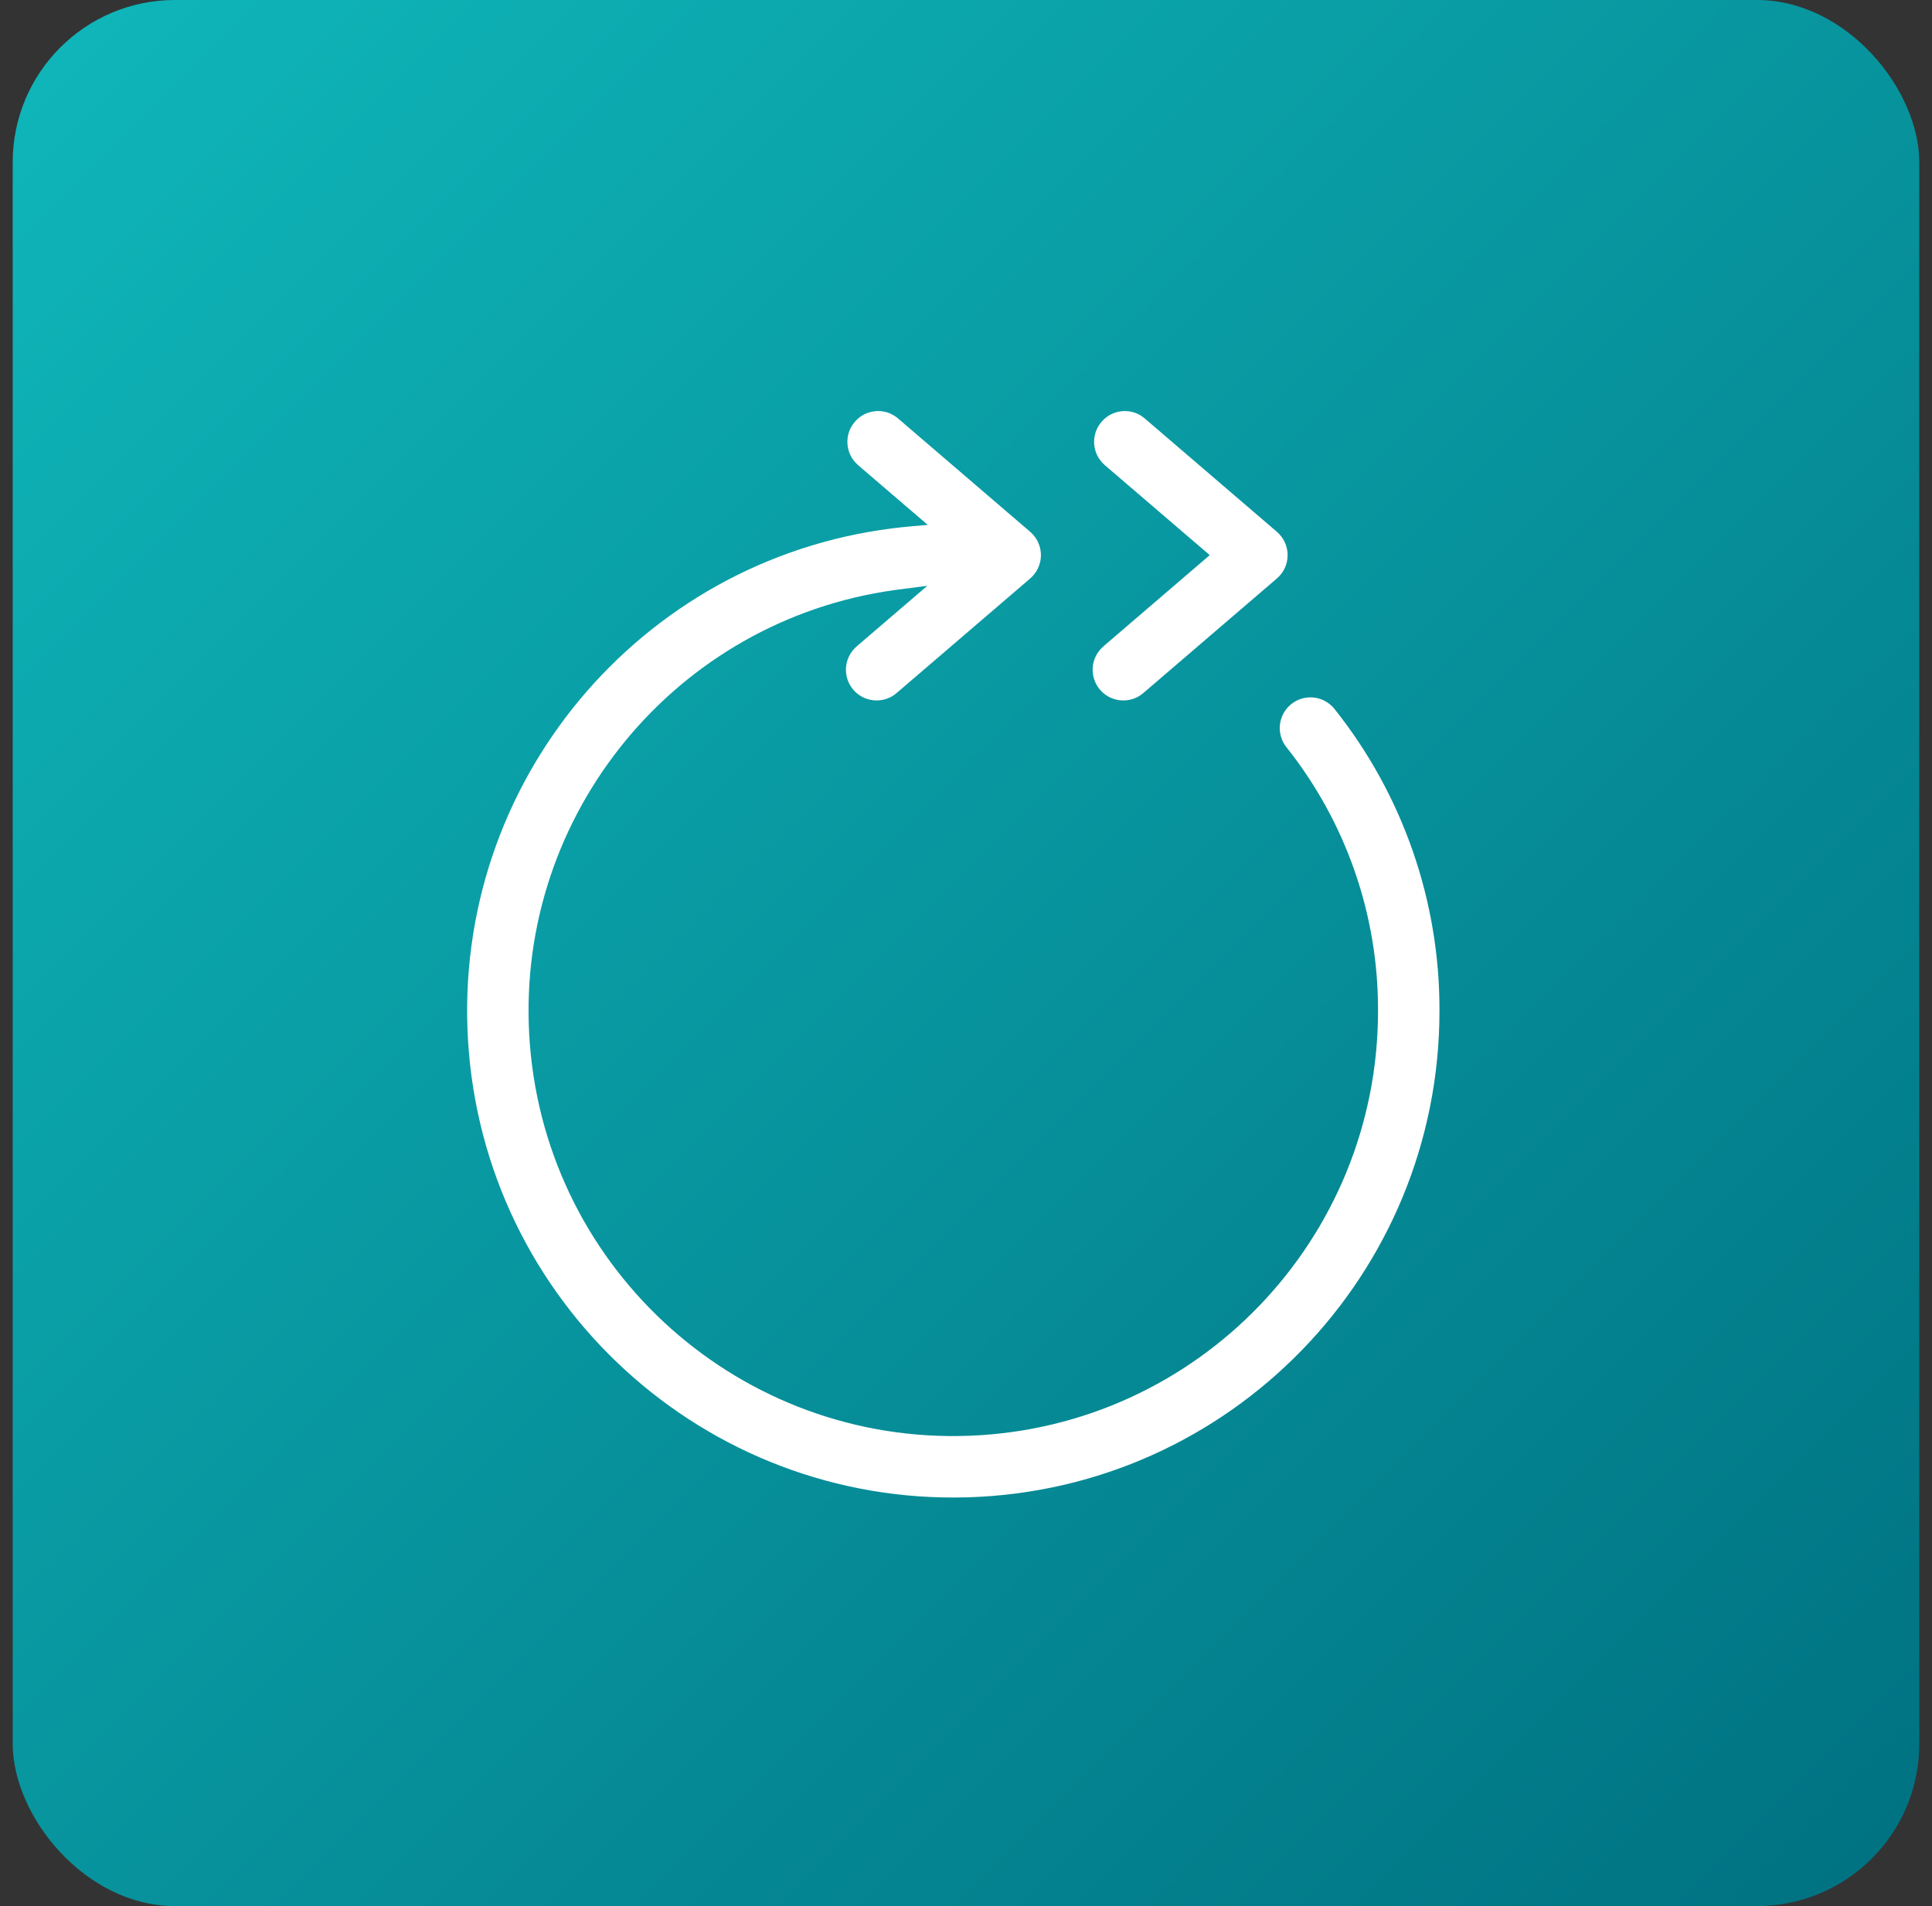
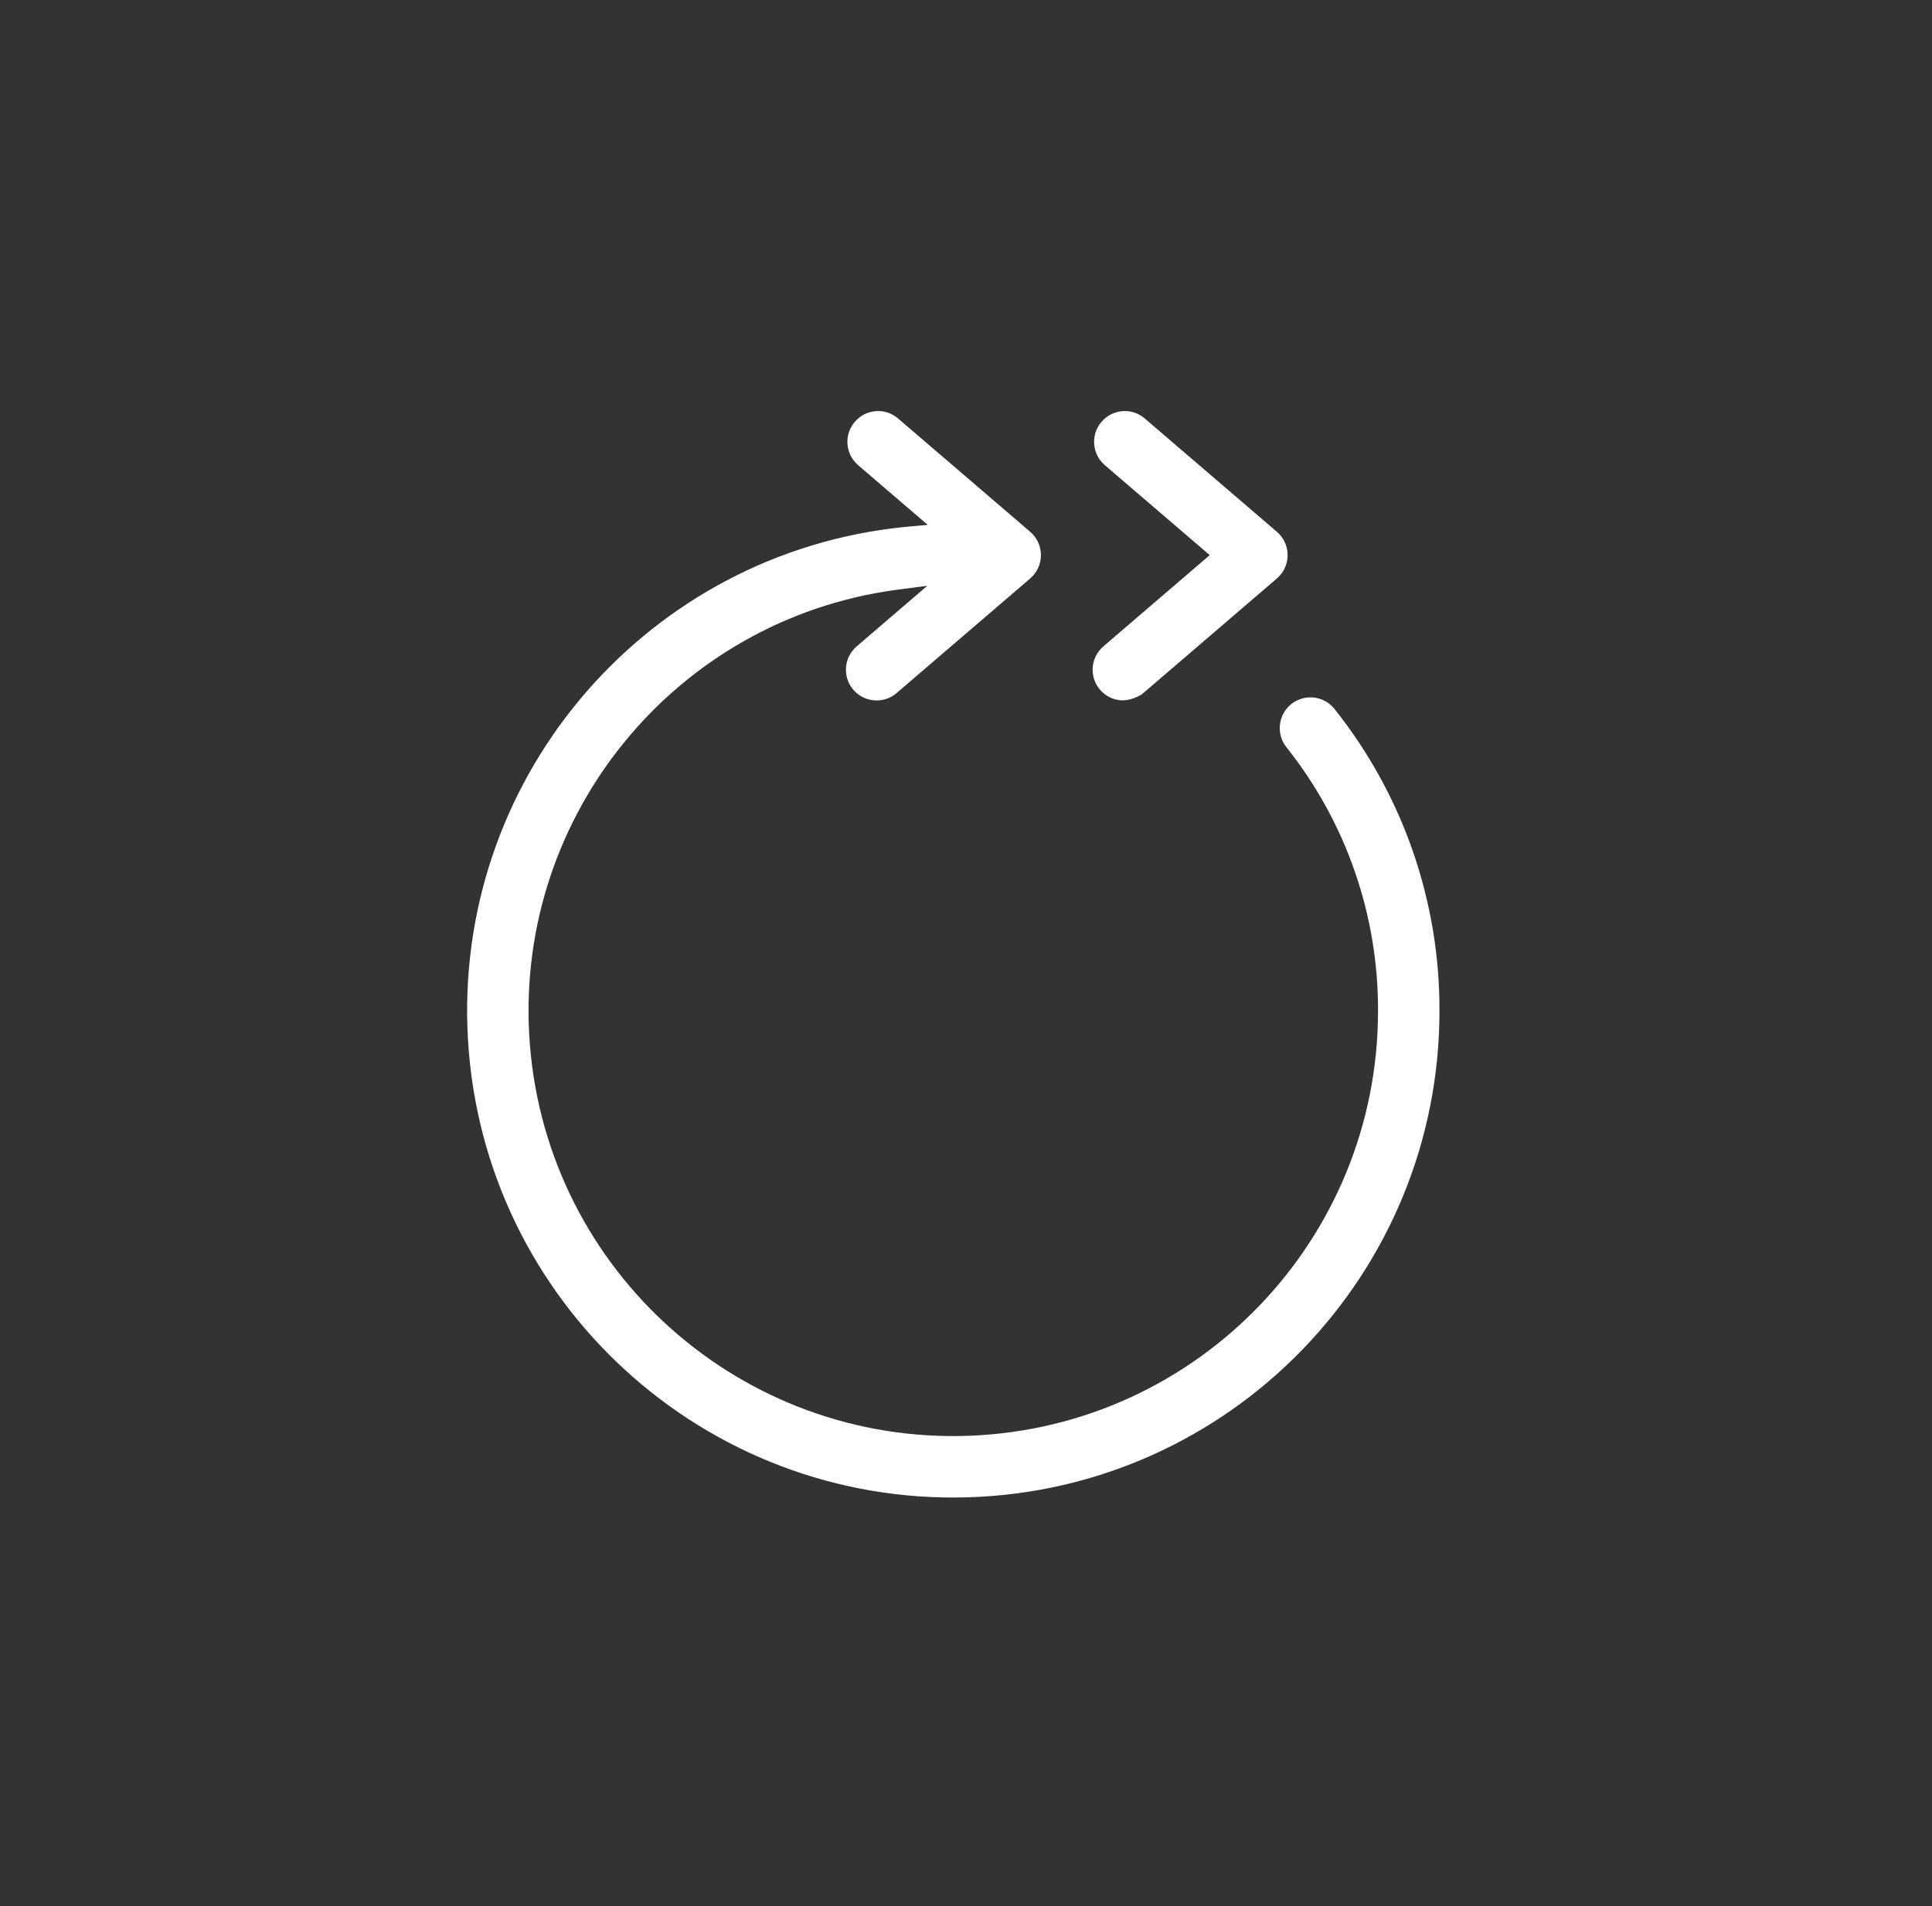
<svg xmlns="http://www.w3.org/2000/svg" fill="none" viewBox="0 0 76 75" height="75" width="76">
  <rect x="0" y="0" width="76" height="75" fill="#333333" stroke="none" />
-   <rect fill="url(#paint0_linear_4013_3577)" rx="6.383" height="75" width="75" x="0.5" />
-   <path fill="white" d="M33.842 16.399C34.192 16.15 34.65 16.105 35.037 16.28L35.179 16.356L35.299 16.442L40.513 20.915L40.62 21.016L40.717 21.134C40.865 21.339 40.947 21.587 40.947 21.843C40.947 22.096 40.868 22.339 40.725 22.541L40.632 22.657L40.525 22.762L35.305 27.24L35.192 27.332L35.069 27.411C34.773 27.574 34.418 27.608 34.092 27.496C33.677 27.353 33.372 26.996 33.295 26.563C33.236 26.227 33.321 25.886 33.526 25.618L33.62 25.508L33.729 25.408L36.478 23.05L35.164 23.221L34.797 23.277C26.256 24.672 20.159 32.405 20.844 41.096C21.549 50.05 29.194 56.847 38.159 56.493C47.125 56.138 54.21 48.759 54.208 39.778C54.222 36.015 52.955 32.359 50.613 29.411C50.339 29.073 50.267 28.613 50.426 28.207C50.586 27.802 50.95 27.513 51.381 27.452C51.812 27.391 52.243 27.567 52.511 27.915C55.189 31.286 56.64 35.469 56.625 39.777C56.627 50.132 48.403 58.611 38.063 58.916C27.723 59.221 19.015 51.241 18.409 40.904C17.816 30.814 25.154 22.048 35.089 20.791L35.454 20.748L35.821 20.712L36.495 20.653L33.745 18.294L33.642 18.191L33.55 18.075C33.298 17.711 33.266 17.238 33.461 16.846L33.535 16.718L33.625 16.599L33.729 16.491L33.842 16.399ZM43.434 16.491C43.796 16.159 44.323 16.084 44.756 16.287L44.884 16.356L45.004 16.442L50.218 20.915L50.324 21.016L50.422 21.134C50.57 21.339 50.651 21.587 50.651 21.843C50.651 22.096 50.573 22.339 50.43 22.541L50.337 22.657L50.229 22.762L45.01 27.24L44.897 27.332L44.773 27.411C44.477 27.574 44.123 27.608 43.797 27.496C43.382 27.353 43.077 26.996 43 26.563C42.94 26.227 43.026 25.886 43.23 25.618L43.325 25.508L43.434 25.408L47.588 21.843L43.45 18.294L43.347 18.191L43.255 18.075C43.002 17.711 42.971 17.238 43.166 16.846L43.239 16.718L43.33 16.599L43.434 16.491Z" clip-rule="evenodd" fill-rule="evenodd" />
+   <path fill="white" d="M33.842 16.399C34.192 16.15 34.65 16.105 35.037 16.28L35.179 16.356L35.299 16.442L40.513 20.915L40.62 21.016L40.717 21.134C40.865 21.339 40.947 21.587 40.947 21.843C40.947 22.096 40.868 22.339 40.725 22.541L40.632 22.657L40.525 22.762L35.305 27.24L35.192 27.332L35.069 27.411C34.773 27.574 34.418 27.608 34.092 27.496C33.677 27.353 33.372 26.996 33.295 26.563C33.236 26.227 33.321 25.886 33.526 25.618L33.62 25.508L33.729 25.408L36.478 23.05L35.164 23.221L34.797 23.277C26.256 24.672 20.159 32.405 20.844 41.096C21.549 50.05 29.194 56.847 38.159 56.493C47.125 56.138 54.21 48.759 54.208 39.778C54.222 36.015 52.955 32.359 50.613 29.411C50.339 29.073 50.267 28.613 50.426 28.207C50.586 27.802 50.95 27.513 51.381 27.452C51.812 27.391 52.243 27.567 52.511 27.915C55.189 31.286 56.64 35.469 56.625 39.777C56.627 50.132 48.403 58.611 38.063 58.916C27.723 59.221 19.015 51.241 18.409 40.904C17.816 30.814 25.154 22.048 35.089 20.791L35.454 20.748L35.821 20.712L36.495 20.653L33.745 18.294L33.642 18.191L33.55 18.075C33.298 17.711 33.266 17.238 33.461 16.846L33.535 16.718L33.625 16.599L33.729 16.491L33.842 16.399ZM43.434 16.491C43.796 16.159 44.323 16.084 44.756 16.287L44.884 16.356L45.004 16.442L50.218 20.915L50.324 21.016L50.422 21.134C50.57 21.339 50.651 21.587 50.651 21.843C50.651 22.096 50.573 22.339 50.43 22.541L50.337 22.657L50.229 22.762L45.01 27.24L44.897 27.332C44.477 27.574 44.123 27.608 43.797 27.496C43.382 27.353 43.077 26.996 43 26.563C42.94 26.227 43.026 25.886 43.23 25.618L43.325 25.508L43.434 25.408L47.588 21.843L43.45 18.294L43.347 18.191L43.255 18.075C43.002 17.711 42.971 17.238 43.166 16.846L43.239 16.718L43.33 16.599L43.434 16.491Z" clip-rule="evenodd" fill-rule="evenodd" />
  <defs>
    <linearGradient gradientUnits="userSpaceOnUse" y2="75" x2="75.5" y1="0" x1="0.5" id="paint0_linear_4013_3577">
      <stop stop-color="#0FB7BA" />
      <stop stop-color="#007181" offset="1" />
    </linearGradient>
  </defs>
</svg>